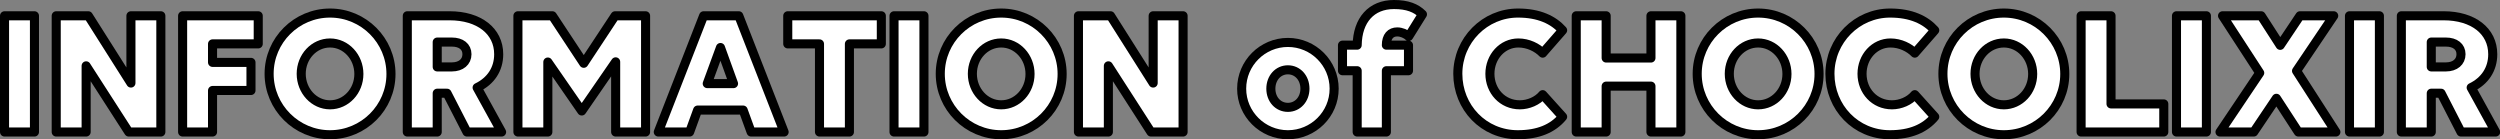
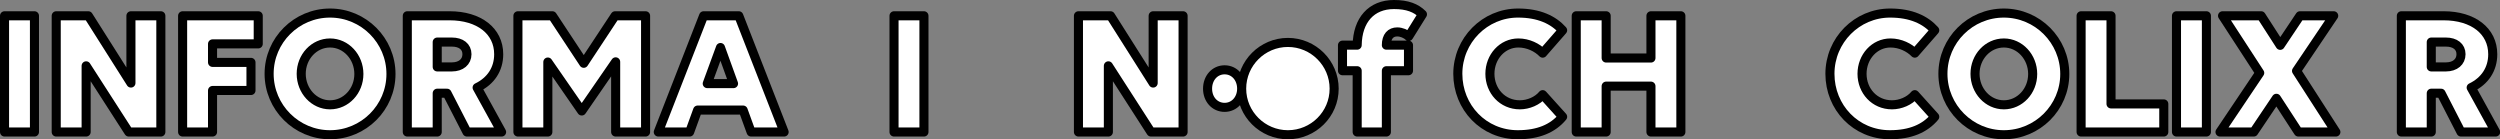
<svg xmlns="http://www.w3.org/2000/svg" id="uuid-231854c3-628d-43e0-ac08-8783f857cd14" viewBox="0 0 137.86 7.68">
  <rect x="0" y="0" width="137.86" height="7.68" fill="#808080" stroke="none" />
  <defs>
    <style>.uuid-052271a1-57ef-4396-b027-fad32b929510{fill:#fff;stroke:#000;stroke-linecap:round;stroke-linejoin:round;stroke-width:.5px;}</style>
  </defs>
  <g id="uuid-770b9f97-4c76-44cd-a478-e035d94bfec3">
    <g>
      <path class="uuid-052271a1-57ef-4396-b027-fad32b929510" d="M.25,.87H1.9V7.28H.25V.87Z" />
      <path class="uuid-052271a1-57ef-4396-b027-fad32b929510" d="M4.75,3.63v3.65h-1.65V.87h1.77l2.35,3.71V.87h1.65V7.28h-1.77l-2.35-3.65Z" />
      <path class="uuid-052271a1-57ef-4396-b027-fad32b929510" d="M10.07,.87h4.17v1.55h-2.52v1.02h2.12v1.55h-2.12v2.29h-1.65V.87Z" />
      <path class="uuid-052271a1-57ef-4396-b027-fad32b929510" d="M21.56,4.08c0,1.85-1.51,3.35-3.36,3.35s-3.36-1.51-3.36-3.36,1.51-3.35,3.36-3.35,3.36,1.51,3.36,3.36Zm-1.77,0c0-.94-.71-1.71-1.59-1.71s-1.59,.76-1.59,1.7,.71,1.71,1.59,1.71,1.59-.76,1.59-1.7Z" />
      <path class="uuid-052271a1-57ef-4396-b027-fad32b929510" d="M22.46,.87h2.33c1.63,0,2.71,.84,2.71,2.12,0,.83-.44,1.48-1.19,1.84l1.35,2.45h-1.91l-1.1-2.14h-.54v2.14h-1.65V.87Zm1.65,1.45v1.37h.81c.5,0,.83-.28,.83-.7s-.33-.67-.83-.67h-.81Z" />
      <path class="uuid-052271a1-57ef-4396-b027-fad32b929510" d="M30.21,3.42v3.86h-1.65V.87h1.9l1.73,2.62,1.73-2.62h1.68V7.28h-1.65V3.41l-1.87,2.71-1.87-2.7Z" />
      <path class="uuid-052271a1-57ef-4396-b027-fad32b929510" d="M40.98,6.07h-2.51l-.44,1.21h-1.73l2.5-6.41h1.94l2.5,6.41h-1.82l-.44-1.21Zm-1.25-3.45l-.73,1.99h1.45l-.72-1.99Z" />
-       <path class="uuid-052271a1-57ef-4396-b027-fad32b929510" d="M46.84,2.42V7.28h-1.65V2.42h-1.75V.87h5.16v1.55h-1.76Z" />
      <path class="uuid-052271a1-57ef-4396-b027-fad32b929510" d="M49.3,.87h1.65V7.28h-1.65V.87Z" />
-       <path class="uuid-052271a1-57ef-4396-b027-fad32b929510" d="M58.57,4.08c0,1.85-1.51,3.35-3.36,3.35s-3.36-1.51-3.36-3.36,1.51-3.35,3.36-3.35,3.36,1.51,3.36,3.36Zm-1.77,0c0-.94-.71-1.71-1.59-1.71s-1.59,.76-1.59,1.7,.71,1.71,1.59,1.71,1.59-.76,1.59-1.7Z" />
      <path class="uuid-052271a1-57ef-4396-b027-fad32b929510" d="M61.12,3.63v3.65h-1.65V.87h1.77l2.35,3.71V.87h1.65V7.28h-1.77l-2.35-3.65Z" />
-       <path class="uuid-052271a1-57ef-4396-b027-fad32b929510" d="M68.47,4.89c0-1.41,1.15-2.55,2.55-2.55s2.55,1.14,2.55,2.55-1.15,2.54-2.55,2.54-2.55-1.14-2.55-2.54Zm3.49,0c0-.59-.4-1.04-.94-1.04s-.94,.45-.94,1.04,.4,1.03,.94,1.03,.94-.45,.94-1.03Z" />
+       <path class="uuid-052271a1-57ef-4396-b027-fad32b929510" d="M68.47,4.89c0-1.41,1.15-2.55,2.55-2.55s2.55,1.14,2.55,2.55-1.15,2.54-2.55,2.54-2.55-1.14-2.55-2.54Zc0-.59-.4-1.04-.94-1.04s-.94,.45-.94,1.04,.4,1.03,.94,1.03,.94-.45,.94-1.03Z" />
      <path class="uuid-052271a1-57ef-4396-b027-fad32b929510" d="M77.68,2.01c-.14-.14-.4-.25-.63-.25-.36,0-.6,.24-.6,.73h1.22v1.41h-1.22v3.38h-1.61V3.9h-.81v-1.41h.81c.02-1.38,.78-2.24,2.03-2.24,.74,0,1.22,.19,1.57,.54l-.76,1.22Z" />
      <path class="uuid-052271a1-57ef-4396-b027-fad32b929510" d="M85.07,2.93c-.3-.31-.8-.56-1.34-.56-.88,0-1.57,.76-1.57,1.7s.69,1.71,1.65,1.71c.47,0,.97-.21,1.26-.56l1.1,1.22c-.54,.65-1.35,.99-2.47,.99-1.89,0-3.31-1.51-3.31-3.36s1.49-3.35,3.32-3.35c1.16,0,1.95,.38,2.46,.95l-1.1,1.26Z" />
      <path class="uuid-052271a1-57ef-4396-b027-fad32b929510" d="M91.04,4.75h-2.47v2.53h-1.65V.87h1.65V3.2h2.47V.87h1.65V7.28h-1.65v-2.53Z" />
-       <path class="uuid-052271a1-57ef-4396-b027-fad32b929510" d="M100.31,4.08c0,1.85-1.51,3.35-3.36,3.35s-3.36-1.51-3.36-3.36,1.51-3.35,3.36-3.35,3.36,1.51,3.36,3.36Zm-1.77,0c0-.94-.71-1.71-1.59-1.71s-1.59,.76-1.59,1.7,.71,1.71,1.59,1.71,1.59-.76,1.59-1.7Z" />
      <path class="uuid-052271a1-57ef-4396-b027-fad32b929510" d="M105.59,2.93c-.3-.31-.8-.56-1.34-.56-.88,0-1.57,.76-1.57,1.7s.69,1.71,1.65,1.71c.47,0,.97-.21,1.26-.56l1.1,1.22c-.54,.65-1.35,.99-2.47,.99-1.89,0-3.31-1.51-3.31-3.36s1.49-3.35,3.32-3.35c1.16,0,1.95,.38,2.46,.95l-1.1,1.26Z" />
      <path class="uuid-052271a1-57ef-4396-b027-fad32b929510" d="M113.86,4.08c0,1.85-1.51,3.35-3.36,3.35s-3.36-1.51-3.36-3.36,1.51-3.35,3.36-3.35,3.36,1.51,3.36,3.36Zm-1.77,0c0-.94-.71-1.71-1.59-1.71s-1.59,.76-1.59,1.7,.71,1.71,1.59,1.71,1.59-.76,1.59-1.7Z" />
      <path class="uuid-052271a1-57ef-4396-b027-fad32b929510" d="M114.76,.87h1.65V5.73h2.91v1.55h-4.56V.87Z" />
      <path class="uuid-052271a1-57ef-4396-b027-fad32b929510" d="M120.02,.87h1.65V7.28h-1.65V.87Z" />
      <path class="uuid-052271a1-57ef-4396-b027-fad32b929510" d="M125.74,2.5l1.09-1.63h1.86l-2.05,3.04,2.17,3.37h-2.07l-1.21-1.86-1.25,1.86h-1.86l2.19-3.26-2.05-3.15h2.13l1.05,1.63Z" />
-       <path class="uuid-052271a1-57ef-4396-b027-fad32b929510" d="M129.56,.87h1.65V7.28h-1.65V.87Z" />
      <path class="uuid-052271a1-57ef-4396-b027-fad32b929510" d="M132.42,.87h2.33c1.63,0,2.71,.84,2.71,2.12,0,.83-.44,1.48-1.19,1.84l1.35,2.45h-1.91l-1.1-2.14h-.54v2.14h-1.65V.87Zm1.65,1.45v1.37h.81c.5,0,.83-.28,.83-.7s-.33-.67-.83-.67h-.81Z" />
    </g>
  </g>
</svg>